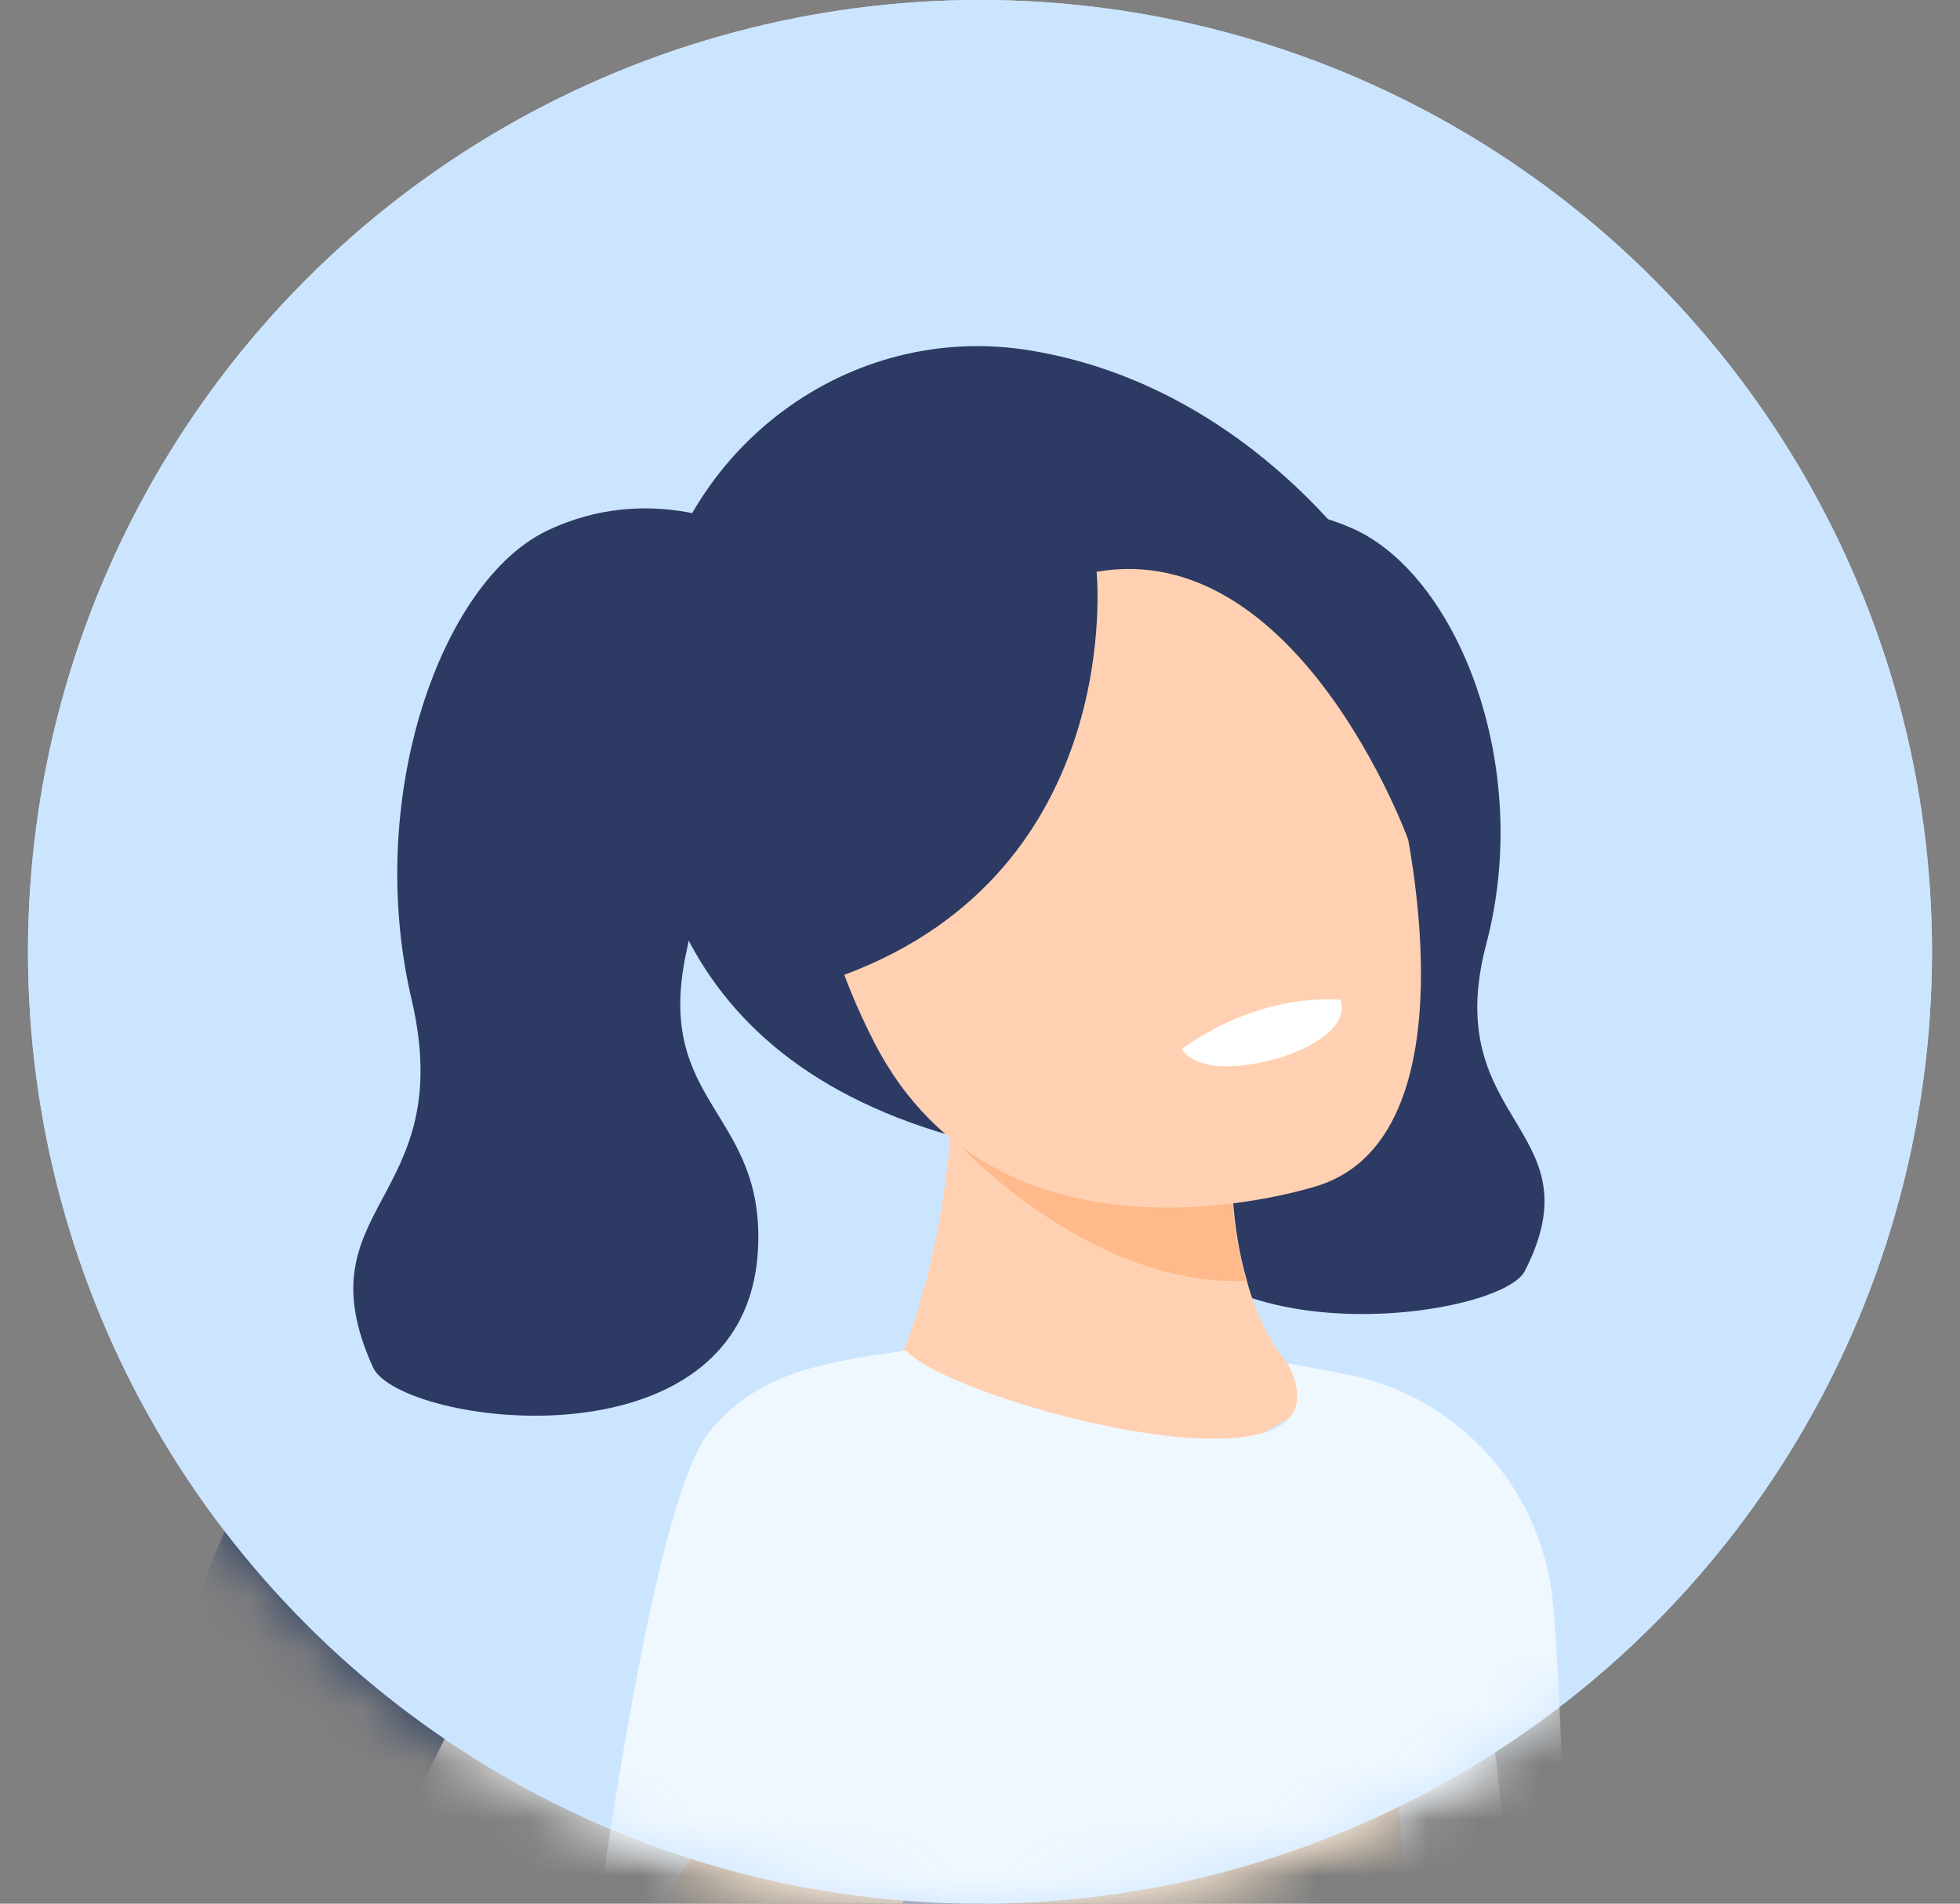
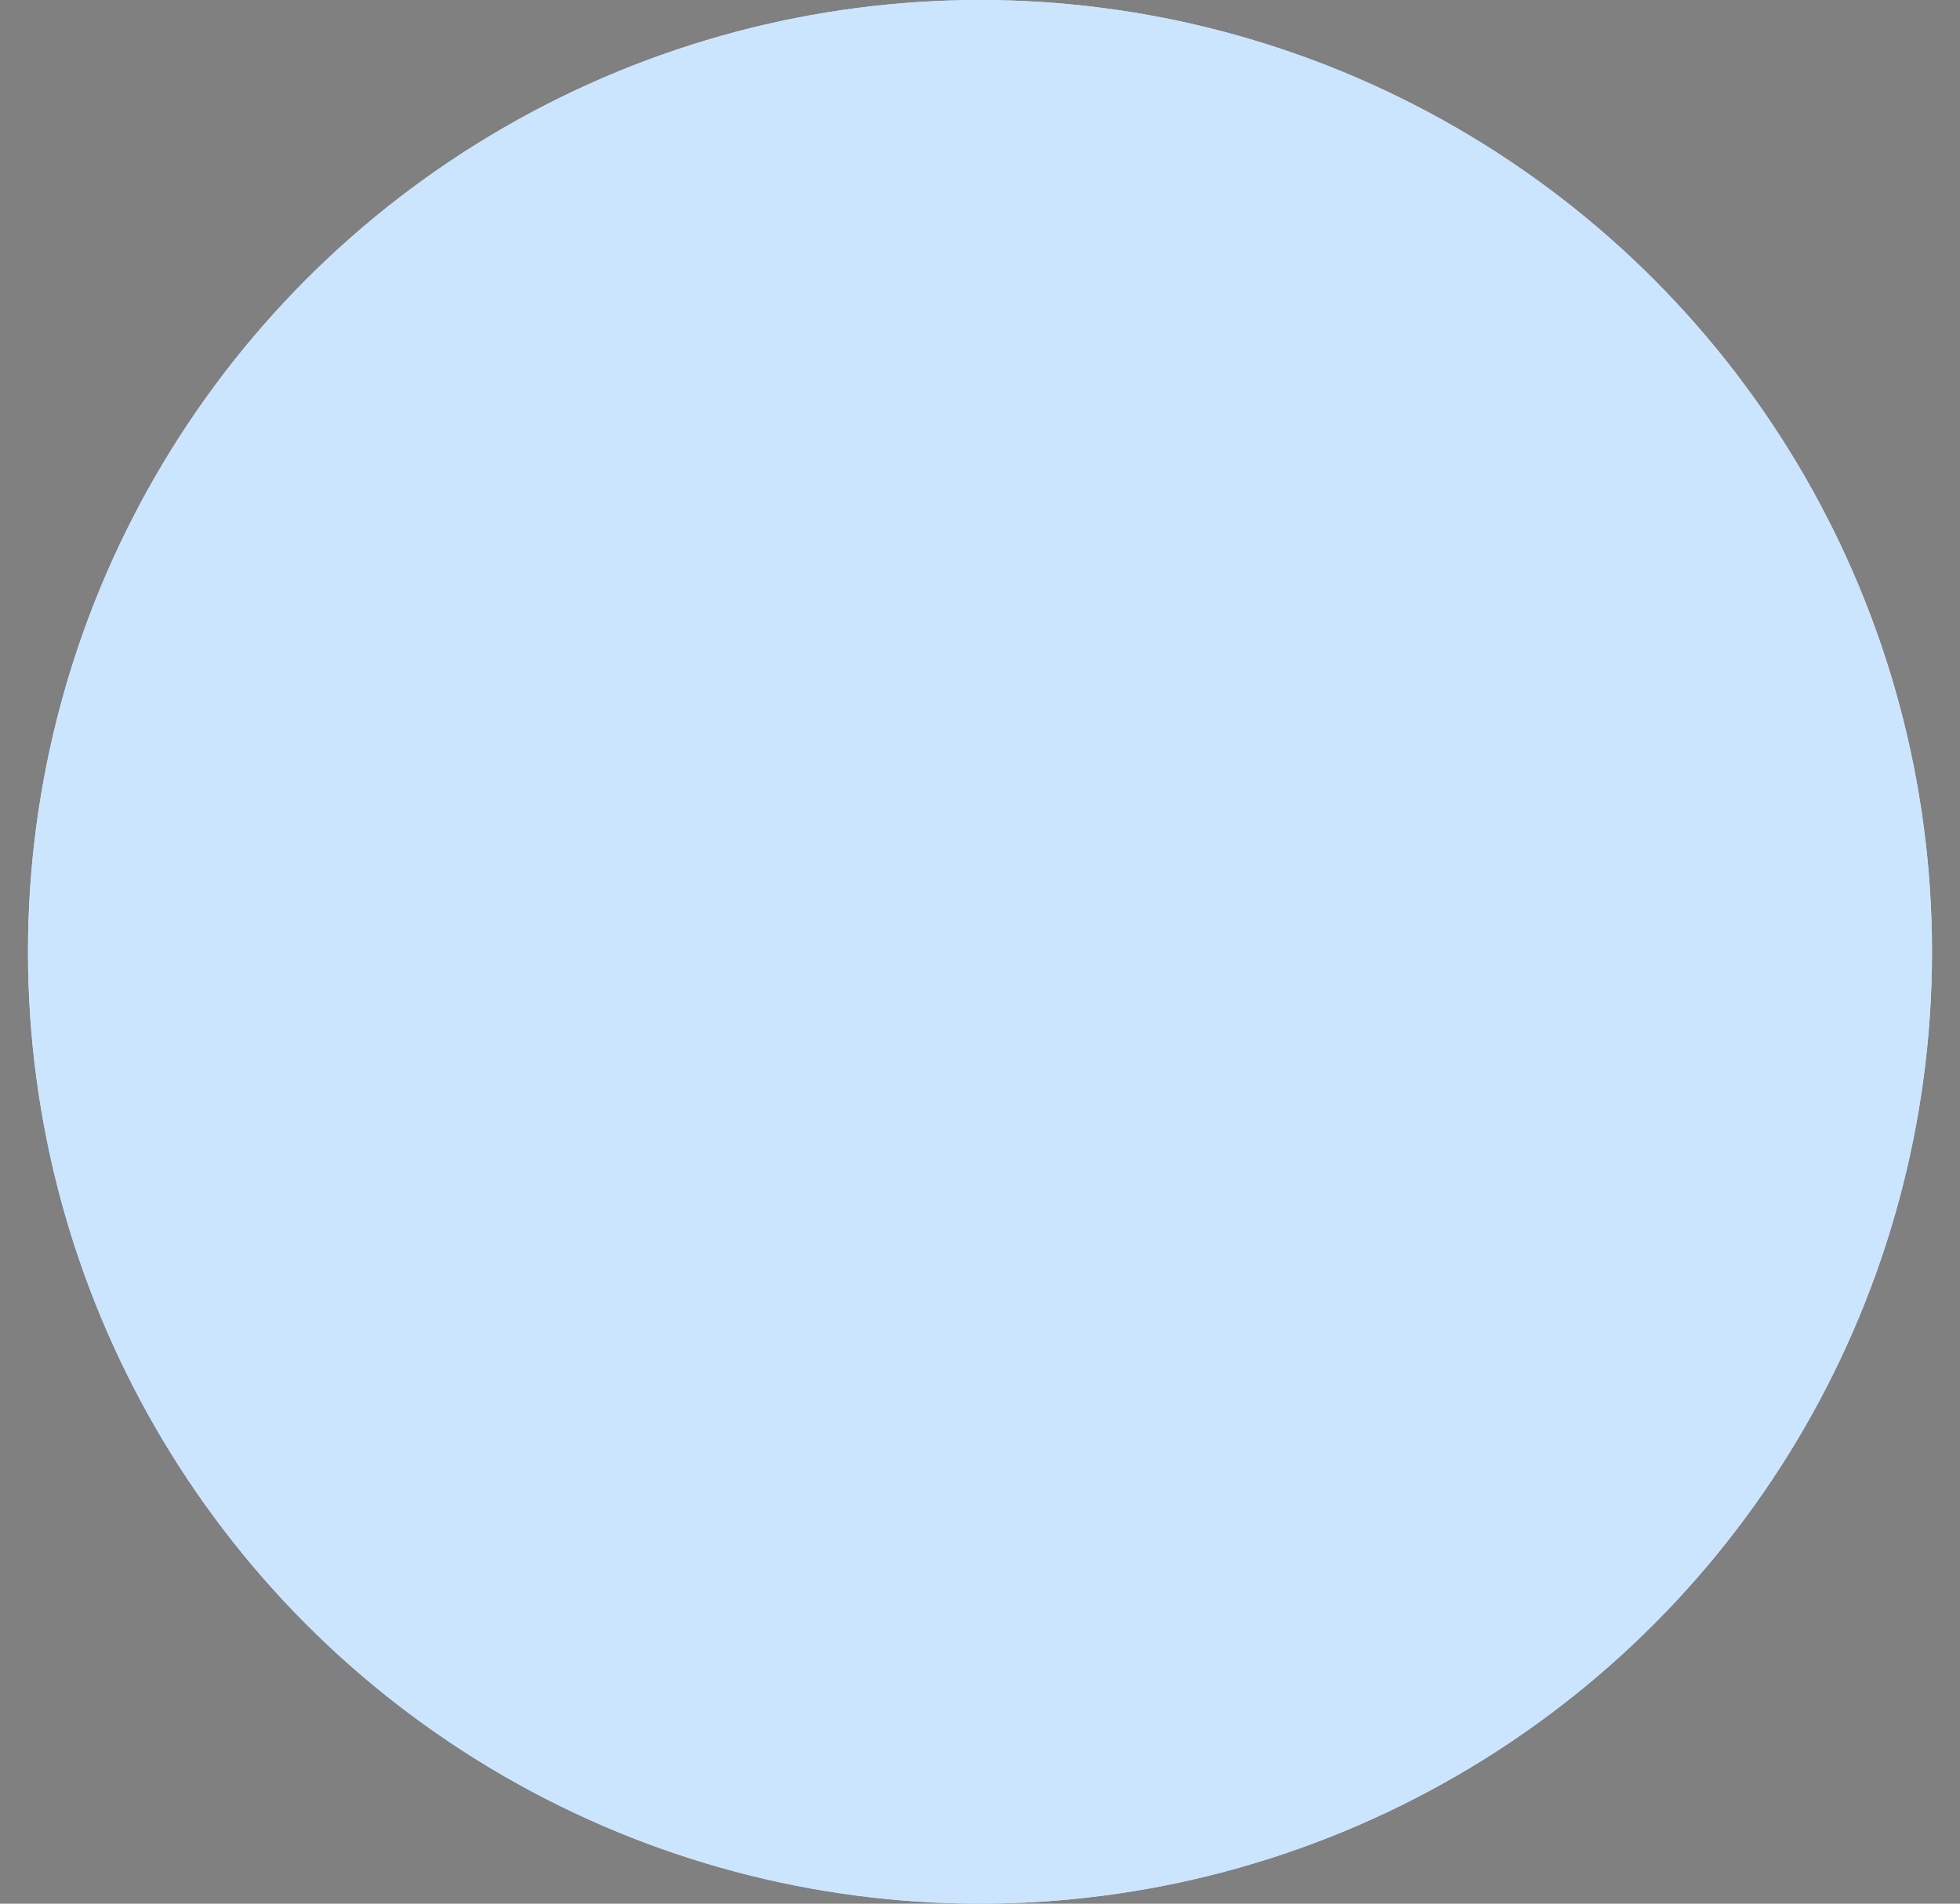
<svg xmlns="http://www.w3.org/2000/svg" width="35" height="34" viewBox="0 0 35 34" fill="none">
  <rect x="0" y="0" width="35" height="34" fill="#808080" stroke="none" />
  <g clip-path="url(#clip0_13908_22125)">
    <circle cx="17.5" cy="17" r="17" fill="#CCE5FF" />
    <mask id="mask0_13908_22125" style="mask-type:alpha" maskUnits="userSpaceOnUse" x="0" y="0" width="35" height="34">
-       <circle cx="17.5" cy="17" r="17" fill="#CCE5FF" />
-     </mask>
+       </mask>
    <g mask="url(#mask0_13908_22125)">
      <path d="M14.189 24.687C14.189 24.687 9.616 22.857 5.973 24.78C2.329 26.702 -0.942 43.74 10.236 45.895C10.22 45.911 20.716 57.352 14.189 24.687Z" fill="#233862" />
      <path d="M23.211 25.431C23.211 25.431 24.854 25.354 25.769 27.509C27.676 31.989 26.839 41.648 26.73 43.027C26.73 43.027 27.381 45.772 26.42 50.531L25.211 50.469C25.211 50.469 23.211 32.516 23.444 30.656C23.676 28.795 23.211 25.431 23.211 25.431Z" fill="white" />
      <path d="M21.011 25.277L16.096 27.788L15.445 24.532C15.445 24.532 15.895 23.292 16.081 21.323C16.159 20.486 16.189 19.525 16.112 18.455L20.112 20.502C20.112 20.502 20.019 20.858 19.957 21.385C19.91 21.819 19.864 22.377 19.926 22.936C20.019 23.804 20.298 24.703 21.011 25.277Z" fill="#FFD1B2" />
      <path d="M9.678 33.167L10.251 37.213L8.67 45.321C8.53 46.035 9.058 46.717 9.786 46.763C12.778 46.965 20.003 47.275 24.918 45.879C25.569 45.693 26.003 45.073 25.956 44.391L25.088 33.554L24.778 29.74L24.468 25.818C24.468 25.818 22.964 24.888 20.375 24.531C20.422 25.136 20.204 25.694 18.964 25.818C17.507 25.989 16.406 25.322 15.6 24.702C15.584 24.671 15.476 24.562 15.429 24.531C14.546 24.609 13.523 24.764 12.639 24.95C12.499 24.981 9.383 31.182 9.383 31.182L9.678 33.167Z" fill="#FFC582" />
      <path d="M8.67 45.322C8.67 45.322 22.576 38.206 15.739 26.579C15.414 26.021 14.871 24.997 14.174 24.687C13.538 24.749 13.399 24.78 12.887 24.904C13.6 25.106 14.623 26.765 15.166 28.269C16.174 31.09 18.685 36.439 8.84 43.477L8.67 45.322Z" fill="#2B478B" />
      <path d="M19.972 23.322C18.468 23.508 16.142 21.369 16.096 21.338C16.096 21.338 18.871 21.353 19.972 21.415C19.91 21.834 19.91 22.749 19.972 23.322Z" fill="#FFB98A" />
-       <path d="M21.538 22.392C21.538 22.392 14.701 23.23 14.546 18.408C14.406 13.586 17.244 10.47 19.151 10.501C22.949 10.579 23.569 12.098 24.003 13.695C24.453 15.292 24.685 22.051 21.538 22.392Z" fill="#FFD1B2" />
      <path d="M20.173 19.741C20.173 19.741 20.297 20.237 21.553 20.144C21.553 20.144 22.607 20.067 22.56 19.509C22.576 19.524 21.553 19.137 20.173 19.741Z" fill="white" />
      <path d="M16.034 21.323C16.034 21.323 15.445 19.602 15.523 18.641C15.523 18.641 14.158 16.904 14.949 16.47C15.74 16.036 16.174 17.075 16.36 16.873C16.546 16.672 16.825 13.245 17.802 13.354C18.763 13.463 23.15 14.703 24.716 13.354C26.282 12.005 21.677 6.579 15.228 8.61C8.779 10.656 10.065 17.741 16.034 21.323Z" fill="#2C3A64" />
      <path d="M12.05 11.432C12.05 11.432 11.756 10.563 12.066 9.943C12.066 9.943 12.081 10.796 12.422 11.184C12.763 11.556 12.05 11.432 12.05 11.432Z" fill="#2C3A64" />
      <path d="M12.173 10.826C12.173 10.826 11.383 10.733 10.995 11.353C10.995 11.353 11.553 10.966 12.127 11.369L12.173 10.826Z" fill="#2C3A64" />
      <path d="M12.653 24.95C12.653 24.95 11.49 24.888 9.397 28.377C8.281 30.237 3.506 39.105 5.971 40.066C8.42 41.027 13.366 40.066 14.637 38.717L13.924 36.655C13.924 36.655 10.498 36.81 10.513 36.624C10.529 36.438 11.289 34.686 12.265 33.307C15.598 28.594 12.653 24.95 12.653 24.95Z" fill="white" />
      <path d="M18.964 25.834C18.964 25.834 16.561 24.749 15.708 23.586C15.708 23.586 14.84 24.098 14.747 24.718C14.685 25.322 17.708 26.408 18.964 25.834Z" fill="white" />
      <path d="M20.097 23.834C20.097 23.834 19.926 25.524 18.965 25.834C18.965 25.834 20.717 25.958 21.306 24.702C21.306 24.702 20.701 23.819 20.097 23.834Z" fill="white" />
      <path d="M20.266 32.423C20.266 32.624 20.126 32.78 19.971 32.78C19.816 32.78 19.677 32.624 19.677 32.423C19.677 32.221 19.816 32.066 19.971 32.066C20.126 32.066 20.266 32.221 20.266 32.423Z" fill="#ED7D2B" />
    </g>
  </g>
  <g clip-path="url(#clip1_13908_22125)">
    <circle cx="17.5" cy="17" r="17" fill="#CCE5FF" />
    <mask id="mask1_13908_22125" style="mask-type:alpha" maskUnits="userSpaceOnUse" x="0" y="0" width="35" height="34">
-       <circle cx="17.5" cy="17" r="17" fill="#CCE5FF" />
-     </mask>
+       </mask>
    <g mask="url(#mask1_13908_22125)">
      <path d="M20.571 9.428C20.571 9.428 22.248 8.616 24.129 9.428C26.01 10.24 27.39 13.664 26.538 16.87C25.699 20.077 28.541 20.132 27.228 22.703C26.754 23.609 20.57 24.394 20.354 20.835C20.219 18.643 22.208 18.535 21.64 16.14C21.058 13.745 20.571 9.428 20.571 9.428Z" fill="#2C3A64" />
      <path d="M24.605 10.402C24.55 10.32 22.412 6.924 18.407 6.261C15.16 5.72 12.129 8.007 11.628 11.254C11.127 14.515 11.641 18.75 16.973 20.28L24.605 10.402Z" fill="#2C3A64" />
      <path d="M23.63 24.961L17.595 28.547L16.066 24.298C16.066 24.298 16.769 22.756 16.972 20.279C17.054 19.237 17.054 18.033 16.878 16.707L22.128 18.98C22.128 18.98 22.033 19.454 22.006 20.157C21.965 20.915 21.993 21.93 22.263 22.864C22.48 23.689 22.899 24.447 23.63 24.961Z" fill="#FFD1B2" />
      <path d="M22.248 22.877C19.352 22.985 16.971 20.279 16.971 20.279L21.991 20.171C21.95 20.915 21.977 21.93 22.248 22.877Z" fill="#FFB98A" />
      <path d="M23.547 21.173C23.547 21.173 17.878 23.054 15.604 18.602C13.142 13.798 15.266 10.05 17.214 9.671C21.084 8.94 23.439 10.28 24.224 11.809C25.009 13.352 26.673 20.158 23.547 21.173Z" fill="#FFD1B2" />
-       <path d="M21.1 18.736C21.1 18.736 21.384 19.318 22.872 18.885C22.872 18.885 24.131 18.52 23.942 17.857C23.942 17.87 22.602 17.667 21.1 18.736Z" fill="white" />
-       <path d="M6.269 70.17C7.798 71.834 19.638 75.866 26.593 74.013C27.838 73.674 28.407 35.962 27.73 28.628C27.541 26.612 26.066 24.961 24.09 24.555C23.752 24.488 23.387 24.42 22.994 24.352C24.361 26.991 17.108 25.096 16.174 24.122C14.537 24.352 13.509 24.555 12.67 25.57C10.586 28.114 8.367 55.691 7.379 62.091C6.689 66.57 6.188 70.075 6.269 70.17Z" fill="#F0F8FF" />
      <path d="M19.582 10.212C19.582 10.212 20.124 15.53 15.076 17.411C13.074 18.155 12.032 10.05 16.213 8.426C20.394 6.802 24.535 8.724 25.022 11.566C25.509 14.394 25.144 14.989 25.144 14.989C25.144 14.989 23.182 9.59 19.582 10.212Z" fill="#2C3A64" />
      <path d="M13.319 9.483C13.319 9.483 11.641 8.576 9.76 9.483C7.879 10.39 6.499 14.246 7.352 17.859C8.19 21.472 5.349 21.526 6.661 24.422C7.135 25.45 13.319 26.316 13.535 22.324C13.671 19.848 11.682 19.726 12.25 17.034C12.832 14.341 13.319 9.483 13.319 9.483Z" fill="#2C3A64" />
    </g>
  </g>
  <defs>
    <clipPath id="clip0_13908_22125">
      <rect width="34" height="34" fill="white" transform="translate(0.5)" />
    </clipPath>
    <clipPath id="clip1_13908_22125">
      <rect width="34" height="34" fill="white" transform="translate(0.5)" />
    </clipPath>
  </defs>
</svg>